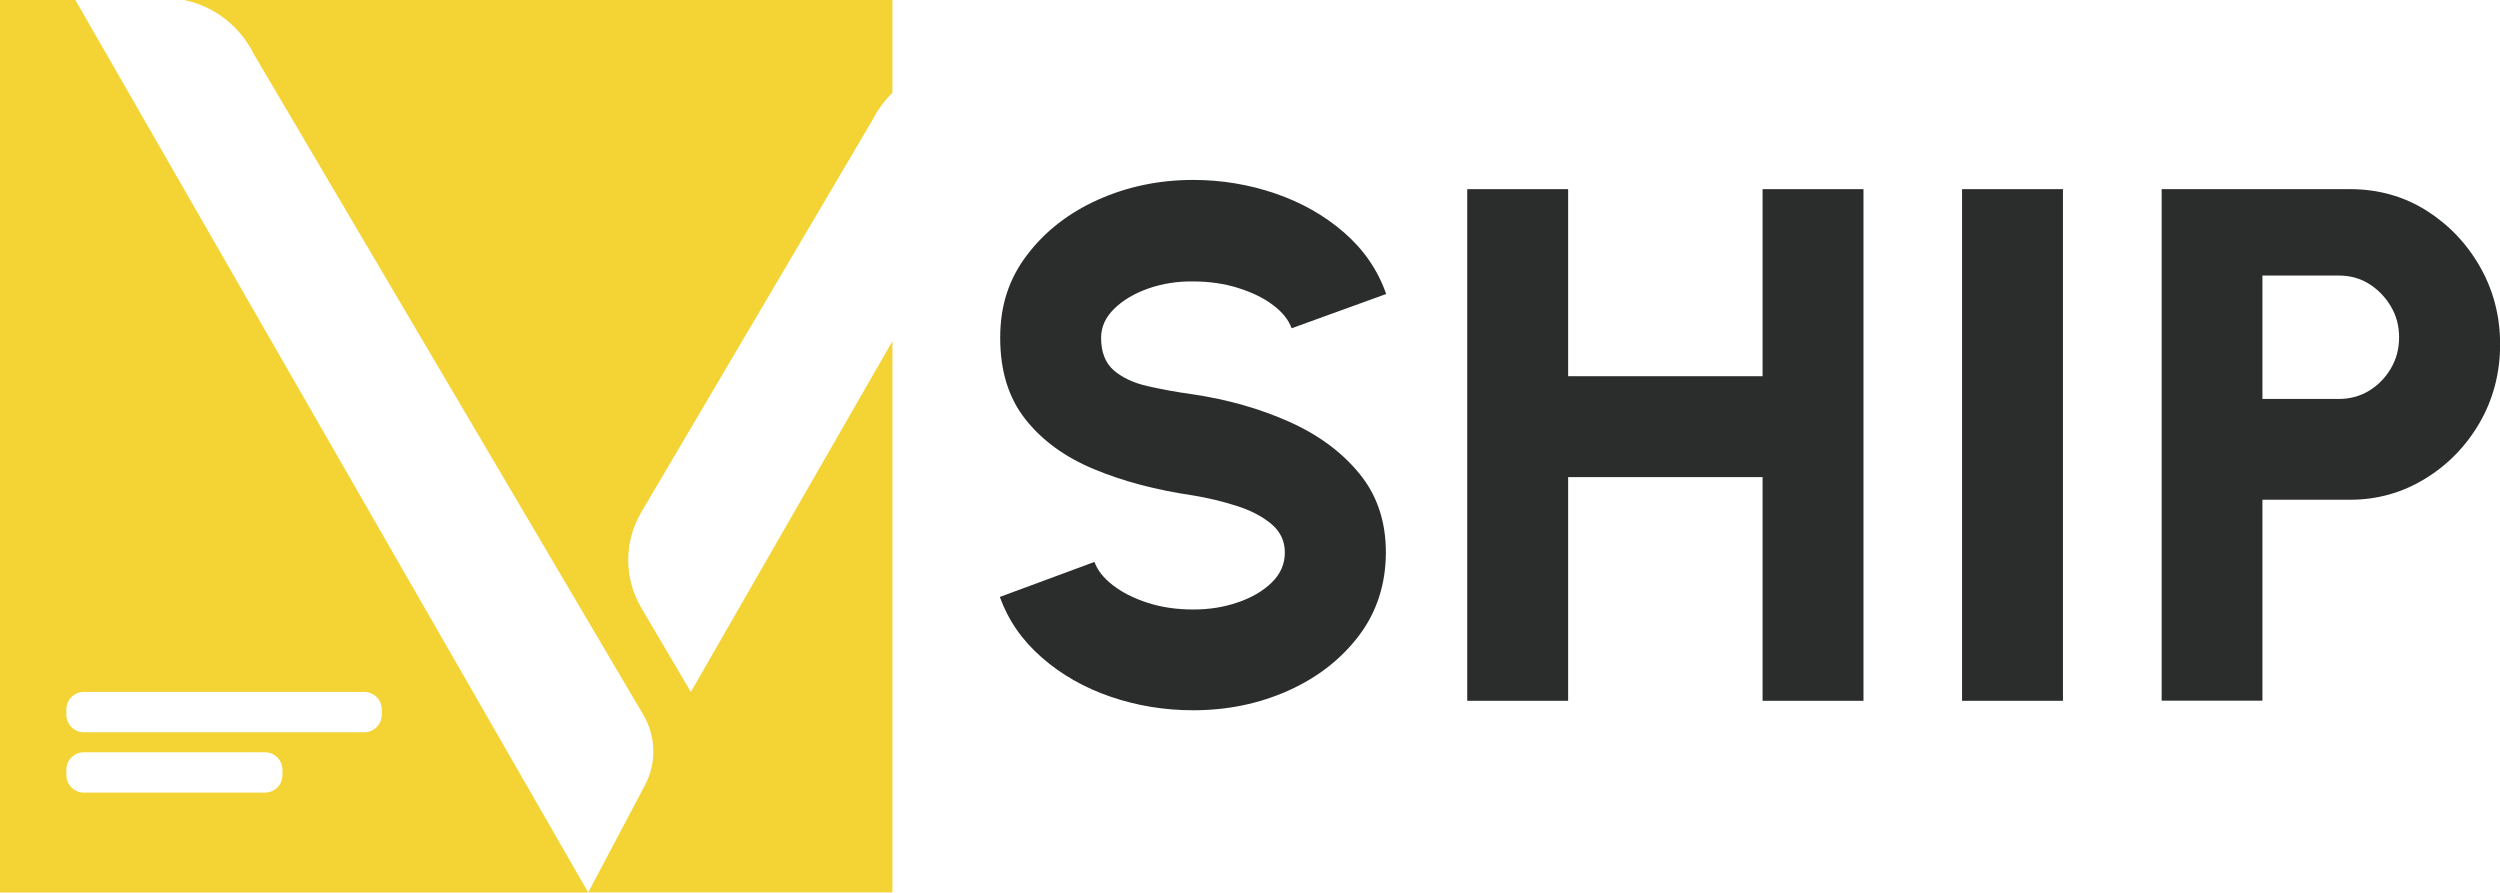
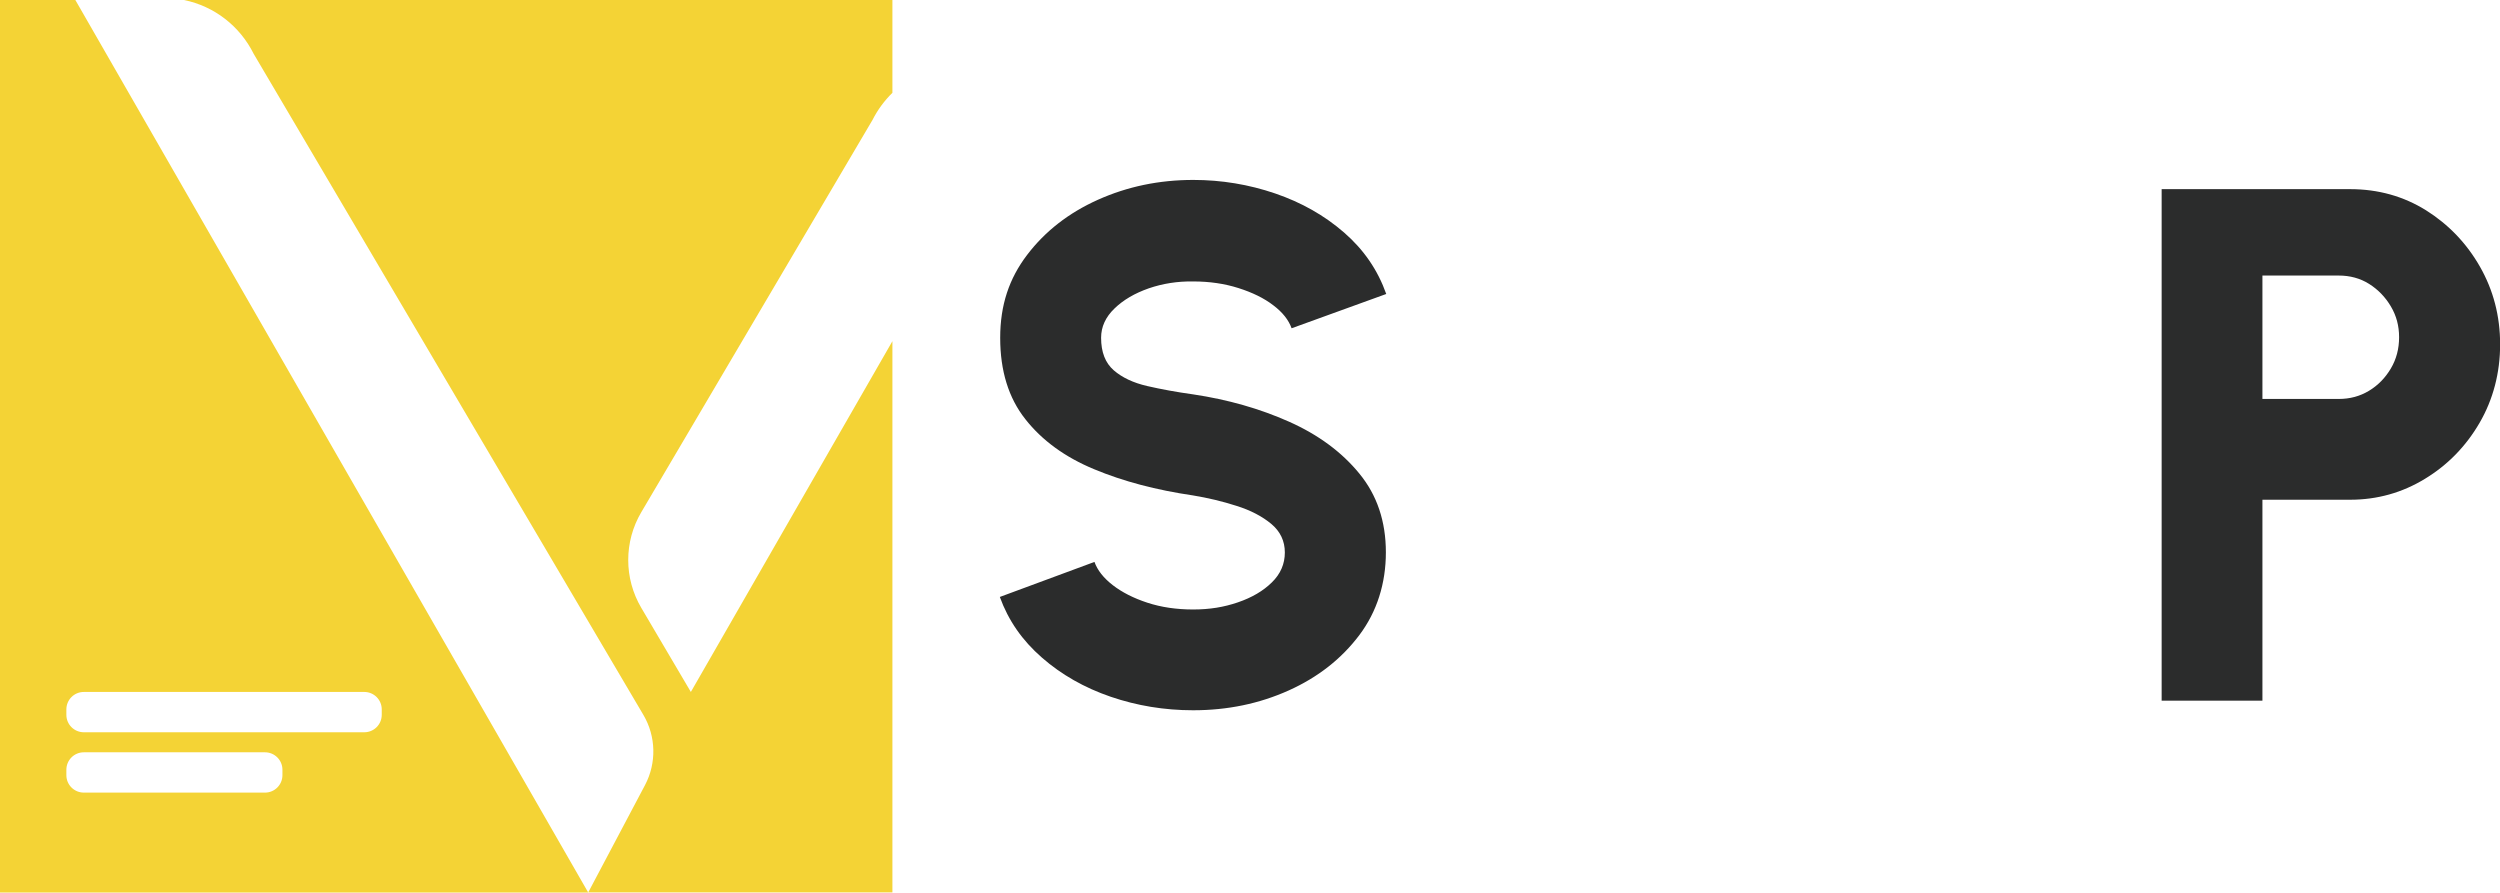
<svg xmlns="http://www.w3.org/2000/svg" id="Lag_2" viewBox="0 0 203.41 72.62">
  <defs>
    <style>
      .cls-1 {
        fill: #2b2c2c;
      }

      .cls-2 {
        fill: #f4d335;
        fill-rule: evenodd;
      }
    </style>
  </defs>
  <g id="Lag_1-2" data-name="Lag_1">
    <g>
      <g>
        <path class="cls-1" d="M97.08,57.79c-2.34,0-4.57-.37-6.71-1.1-2.13-.73-4-1.79-5.59-3.18-1.6-1.39-2.74-3.03-3.43-4.94l7.7-2.85c.24.67.73,1.3,1.49,1.89.75.58,1.69,1.06,2.82,1.43,1.13.37,2.37.55,3.72.55s2.5-.19,3.64-.58c1.14-.39,2.06-.93,2.76-1.62.71-.69,1.06-1.51,1.06-2.44s-.37-1.71-1.1-2.32c-.73-.61-1.68-1.11-2.83-1.47-1.15-.37-2.33-.65-3.54-.85-2.99-.44-5.67-1.14-8.04-2.13-2.37-.98-4.24-2.34-5.6-4.07-1.37-1.73-2.05-3.94-2.05-6.62s.73-4.83,2.19-6.75,3.38-3.42,5.77-4.49c2.39-1.07,4.97-1.61,7.75-1.61,2.3,0,4.52.37,6.66,1.1,2.14.73,4.01,1.79,5.61,3.18,1.6,1.39,2.74,3.05,3.43,5l-7.7,2.79c-.24-.67-.73-1.3-1.49-1.87-.75-.58-1.7-1.04-2.83-1.4-1.13-.36-2.36-.54-3.69-.54-1.27-.02-2.47.17-3.61.56-1.14.4-2.07.94-2.79,1.64-.72.69-1.09,1.49-1.09,2.38,0,1.17.34,2.05,1.03,2.65.68.59,1.59,1.02,2.72,1.28,1.13.26,2.38.49,3.75.68,2.81.42,5.41,1.16,7.79,2.22s4.29,2.47,5.72,4.22c1.44,1.75,2.16,3.89,2.16,6.41s-.72,4.83-2.17,6.75c-1.45,1.92-3.36,3.42-5.74,4.49-2.38,1.07-4.97,1.61-7.76,1.61Z" />
-         <path class="cls-1" d="M143.41,15.39h8.21v41.63h-8.21v-18.2h-15.82v18.2h-8.21V15.39h8.21v15.22h15.82v-15.22Z" />
-         <rect class="cls-1" x="159.64" y="15.39" width="8.21" height="41.63" />
        <path class="cls-1" d="M175.88,57.02V15.39h15.34c2.28,0,4.34.58,6.17,1.72,1.83,1.15,3.3,2.68,4.39,4.59,1.09,1.91,1.64,4.02,1.64,6.32s-.56,4.47-1.67,6.38c-1.11,1.91-2.59,3.43-4.45,4.56-1.85,1.13-3.88,1.7-6.08,1.7h-7.14v16.35h-8.21ZM184.08,32.46h6.21c.91,0,1.73-.22,2.47-.67s1.32-1.05,1.77-1.81c.45-.76.67-1.61.67-2.54s-.22-1.75-.67-2.51c-.45-.76-1.04-1.37-1.77-1.83-.73-.46-1.56-.68-2.47-.68h-6.21v10.05Z" />
      </g>
      <path class="cls-2" d="M56.21,56.3l-4.03-6.84c-1.42-2.4-1.42-5.39,0-7.79l18.81-31.91c.42-.83.97-1.57,1.62-2.21V0H14.97c2.48.51,4.55,2.13,5.67,4.38l31.71,53.79c1.03,1.75,1.08,3.91.13,5.71l-4.62,8.73h24.75V27.76l-16.4,28.54Z" />
      <path class="cls-2" d="M6.13,0H0v72.62h47.86L6.13,0ZM22.98,63.07c0,.78-.63,1.42-1.42,1.42H6.82c-.78,0-1.42-.63-1.42-1.42v-.44c0-.78.63-1.42,1.42-1.42h14.74c.78,0,1.42.63,1.42,1.42v.44ZM29.63,59.58H6.82c-.78,0-1.42-.63-1.42-1.42v-.44c0-.78.63-1.42,1.42-1.42h22.82c.78,0,1.42.63,1.42,1.42v.44c0,.78-.63,1.42-1.42,1.42Z" />
    </g>
  </g>
</svg>